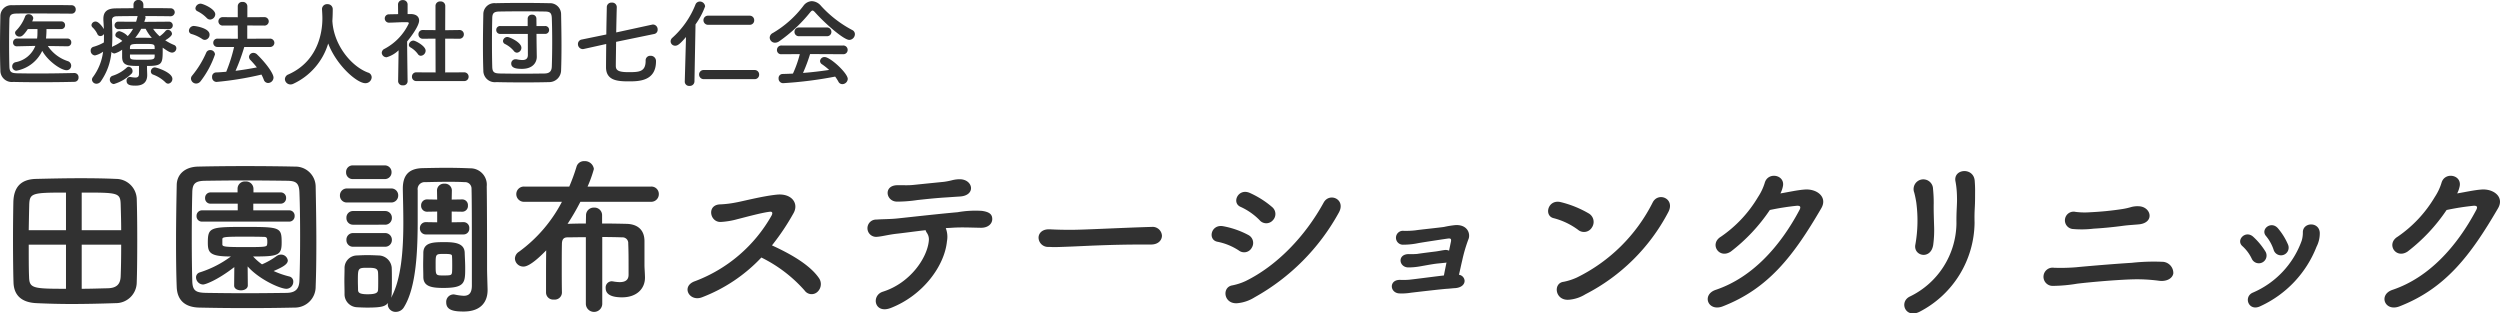
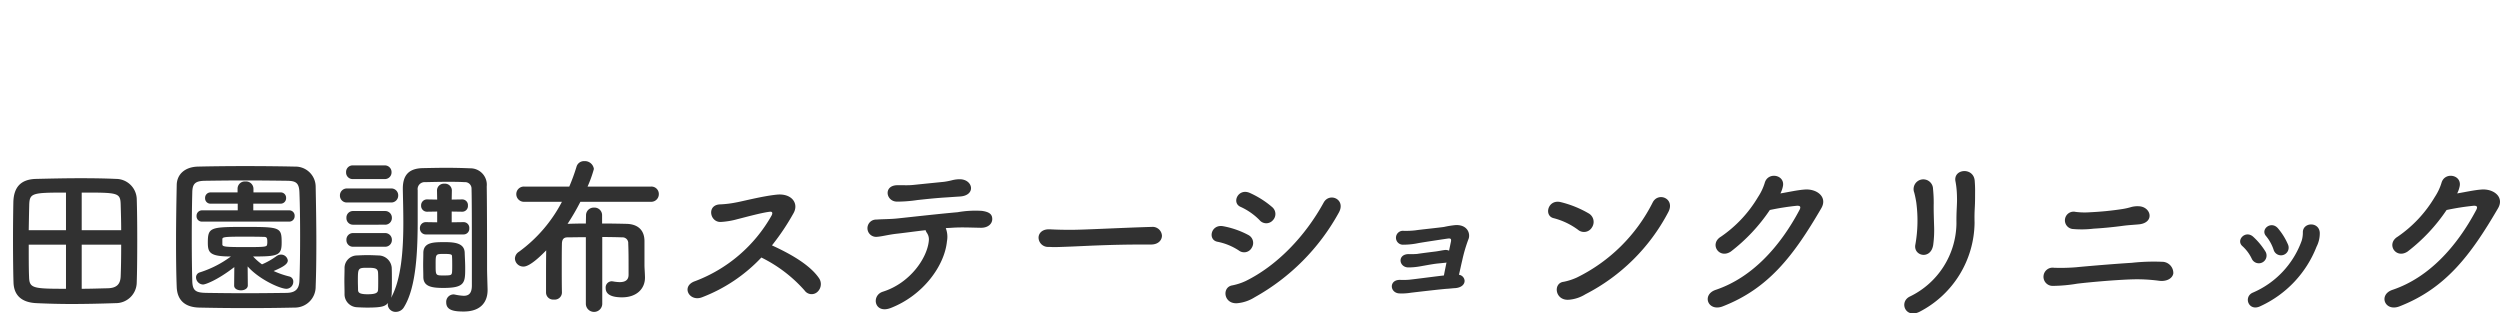
<svg xmlns="http://www.w3.org/2000/svg" width="438.86" height="55.03" viewBox="0 0 438.86 55.03">
  <g id="グループ_9" data-name="グループ 9" transform="translate(-241.887 -42.145)">
    <path id="パス_3" data-name="パス 3" d="M25.89-3.3c.06-1.56.09-4.5.09-7.5,0-2.67-.03-5.4-.09-7.2a3.652,3.652,0,0,0-3.66-3.45c-1.89-.09-4.02-.12-6.18-.12-2.61,0-5.31.06-7.8.12-2.85.06-3.96,1.59-4.02,4.11-.03,1.56-.06,3.99-.06,6.51,0,2.88.03,5.85.09,7.62C4.35-1.02,5.67.24,8.28.36c1.92.09,3.99.15,6.12.15,2.52,0,5.13-.06,7.77-.15A3.669,3.669,0,0,0,25.89-3.3Zm-9.66-9.15v-6.6c6.33,0,6.78,0,6.84,2.07.03,1.17.09,2.79.09,4.53Zm-2.76,0H6.93c.03-1.71.06-3.33.09-4.53.09-1.98.54-2.07,6.45-2.07ZM23.16-9.9c0,2.1-.03,4.14-.09,5.58-.06,1.29-.63,2.04-2.31,2.07-1.41.03-2.97.09-4.53.09V-9.9ZM13.47-2.16c-5.82,0-6.42-.09-6.48-2.07-.06-1.38-.06-3.48-.06-5.67h6.54ZM57.3-2.55c.09-2.28.12-4.95.12-7.71,0-3.33-.06-6.81-.12-9.87a3.549,3.549,0,0,0-3.63-3.48c-2.82-.06-5.76-.09-8.67-.09s-5.76.03-8.37.09c-2.25.06-3.69,1.32-3.72,3.24-.06,2.94-.12,6.54-.12,10.02,0,2.85.03,5.64.12,7.89.09,2.22,1.35,3.54,3.96,3.6,2.7.06,5.55.09,8.4.09s5.7-.03,8.34-.09A3.65,3.65,0,0,0,57.3-2.55ZM54.45-3.57c-.06,1.32-.57,2.1-2.25,2.13-2.43.03-4.92.06-7.29.06-2.4,0-4.68-.03-6.75-.06-1.86-.03-2.46-.33-2.52-2.04-.06-2.25-.09-4.92-.09-7.65s.03-5.52.09-7.95c.03-1.53.51-2.01,2.22-2.04,2.1-.03,4.56-.06,7.11-.06,2.52,0,5.1.03,7.35.06,1.47.03,2.07.33,2.13,2.04.09,2.34.12,5.01.12,7.71S54.54-5.97,54.45-3.57Zm-1.8-10.38a.952.952,0,0,0,.96-.99.936.936,0,0,0-.96-.99h-6.3V-17.1h4.8a.952.952,0,0,0,.96-.99.936.936,0,0,0-.96-.99H46.38v-.66A1.3,1.3,0,0,0,44.97-21a1.275,1.275,0,0,0-1.38,1.26v.66H38.85a.952.952,0,0,0-.96.99.936.936,0,0,0,.96.99h4.77v1.17H37.35a.952.952,0,0,0-.96.99.936.936,0,0,0,.96.99ZM42.99-2.76v.03c0,.57.6.84,1.2.84s1.2-.3,1.2-.87l-.03-3.33c1.98,2.25,5.67,3.93,6.81,3.93a1.226,1.226,0,0,0,1.2-1.23.9.9,0,0,0-.69-.93,15.2,15.2,0,0,1-2.76-.96c1.62-.69,2.49-1.2,2.49-1.86a1.191,1.191,0,0,0-1.23-1.02,1.373,1.373,0,0,0-.72.24,12.737,12.737,0,0,1-2.58,1.47,9.7,9.7,0,0,1-1.56-1.38c4.38,0,5.01-.18,5.01-2.43,0-2.7-.24-2.76-6.42-2.76-6.12,0-6.54.06-6.54,2.76,0,1.77.36,2.43,4.05,2.43a18.492,18.492,0,0,1-5.46,2.79.906.906,0,0,0-.66.87,1.281,1.281,0,0,0,1.23,1.26c.39,0,2.46-.72,5.49-3.06Zm-2.07-8.13c.03-.33.33-.42,3.39-.42,1.32,0,2.7,0,3.63.03.72,0,.87.03.87.87a1.854,1.854,0,0,1-.03.45c-.06.42-.18.48-3.63.48-3.81,0-4.23-.06-4.23-.48Zm42.33-.81a1.006,1.006,0,0,0,1.02-1.08,1,1,0,0,0-.99-1.08h-.03l-2.07.03v-1.89l1.83.03h.03a1,1,0,0,0,.99-1.08,1,1,0,0,0-.99-1.08h-.03l-1.83.03.03-1.59a1.212,1.212,0,0,0-1.32-1.2,1.2,1.2,0,0,0-1.29,1.2l.03,1.59-1.74-.03h-.03a1.03,1.03,0,0,0-1.05,1.08,1.03,1.03,0,0,0,1.05,1.08h.03l1.74-.03v1.89l-1.95-.03h-.03a1.03,1.03,0,0,0-1.05,1.08,1.038,1.038,0,0,0,1.08,1.08ZM69.39-21.42a1.172,1.172,0,0,0,1.23-1.2,1.172,1.172,0,0,0-1.23-1.2H63.84a1.147,1.147,0,0,0-1.2,1.2,1.147,1.147,0,0,0,1.2,1.2ZM83.55-5.82c0-.87-.06-1.77-.09-2.73-.09-1.59-1.68-1.8-3.48-1.8-1.95,0-3.72,0-3.78,1.83,0,.69-.03,1.44-.03,2.16,0,.75.03,1.47.03,2.16.03,1.62,1.41,1.89,3.51,1.89C83.52-2.31,83.55-3.24,83.55-5.82ZM70.02.33a1.506,1.506,0,0,0-.06.36,1.368,1.368,0,0,0,1.44,1.2,1.653,1.653,0,0,0,1.41-.84C75-2.49,75.21-9,75.21-14.4v-5.07a1.227,1.227,0,0,1,1.32-1.41c1.38-.03,2.67-.06,3.96-.06.96,0,1.92,0,2.94.06a1.132,1.132,0,0,1,1.23,1.05c.06,1.89.06,7.68.06,12v5.1c0,1.44-.6,1.8-1.44,1.8a9.818,9.818,0,0,1-1.53-.21,1.021,1.021,0,0,0-.3-.03A1.3,1.3,0,0,0,80.22.24c0,1.41,1.44,1.59,3.06,1.59,3.15,0,4.2-1.83,4.2-3.75v-.15c-.03-1.08-.09-3-.09-3.51,0-1.14,0-10.74-.06-14.55a2.884,2.884,0,0,0-2.94-3.18c-1.44-.06-2.79-.09-4.14-.09-1.38,0-2.73.03-4.17.06-2.43.06-3.48,1.23-3.48,3.6v.21c.03,1.59.09,3.63.09,5.79,0,4.62-.33,9.9-2.16,13.17a3.016,3.016,0,0,0,.12-.75c.03-.66.03-1.44.03-2.25s0-1.62-.03-2.31a2.339,2.339,0,0,0-2.31-2.13c-.66-.03-1.32-.06-2.01-.06-.57,0-1.17.03-1.83.06a2.2,2.2,0,0,0-2.13,2.28c0,.66-.03,1.38-.03,2.13s.03,1.53.03,2.31a2.282,2.282,0,0,0,2.19,2.37c.57.03,1.17.06,1.8.06C69.12,1.14,69.48.87,70.02.33Zm.48-17.64a1.212,1.212,0,0,0,1.29-1.23,1.2,1.2,0,0,0-1.29-1.23H62.85a1.212,1.212,0,0,0-1.29,1.23,1.2,1.2,0,0,0,1.29,1.23Zm-1.05,3.9a1.172,1.172,0,0,0,1.23-1.2,1.172,1.172,0,0,0-1.23-1.2H63.9a1.147,1.147,0,0,0-1.2,1.2,1.147,1.147,0,0,0,1.2,1.2Zm0,3.87a1.172,1.172,0,0,0,1.23-1.2,1.172,1.172,0,0,0-1.23-1.2H63.9a1.147,1.147,0,0,0-1.2,1.2,1.147,1.147,0,0,0,1.2,1.2ZM81.24-5.07c-.06.54-.21.57-1.5.57-1.38,0-1.38,0-1.38-1.83,0-1.95-.03-1.95,1.5-1.95,1.35,0,1.38.12,1.38.51.03.51.03,1.05.03,1.56C81.27-5.82,81.27-5.46,81.24-5.07ZM68.25-1.95c-.03.51-.45.75-1.83.75-1.44,0-1.65-.3-1.68-.72,0-.45-.03-1.02-.03-1.59,0-2.31,0-2.34,1.77-2.34,1.26,0,1.71.12,1.77.81.03.42.03.99.03,1.56C68.28-2.94,68.28-2.37,68.25-1.95ZM104.73.51a1.441,1.441,0,0,0,2.88,0V-11.25c1.32,0,2.58.03,3.51.06a1,1,0,0,1,1.05,1.08c.06,1.26.06,2.97.06,4.17v1.32c0,1.02-.72,1.29-1.56,1.29a6.983,6.983,0,0,1-1.14-.12c-.09,0-.15-.03-.24-.03a1.088,1.088,0,0,0-1.08,1.2c0,1.11,1.02,1.62,2.88,1.62,2.58,0,4.02-1.53,4.02-3.45V-4.2c-.03-1.05-.09-1.62-.09-2.1v-4.29c-.03-1.92-1.2-2.91-3.12-2.97-1.2-.03-2.73-.06-4.32-.06v-1.41a1.328,1.328,0,0,0-1.41-1.38,1.343,1.343,0,0,0-1.41,1.38l-.03,1.41c-1.2,0-2.28.03-3.21.06a40.746,40.746,0,0,0,2.25-3.87h12.36a1.339,1.339,0,0,0,1.41-1.35,1.3,1.3,0,0,0-1.41-1.32h-11.1a21.656,21.656,0,0,0,1.11-3.09,1.594,1.594,0,0,0-1.68-1.38,1.36,1.36,0,0,0-1.38,1.02,34.445,34.445,0,0,1-1.26,3.45H93.96a1.326,1.326,0,0,0-1.44,1.32,1.348,1.348,0,0,0,1.44,1.35h6.57A25.233,25.233,0,0,1,93-8.67a1.466,1.466,0,0,0-.72,1.2,1.469,1.469,0,0,0,1.5,1.41c.3,0,1.29-.06,3.99-2.85-.03,1.71-.03,3.45-.03,5.22v2.22a1.247,1.247,0,0,0,1.38,1.2,1.258,1.258,0,0,0,1.41-1.2V-1.5c-.03-1.5-.03-3.03-.03-4.5s0-2.88.03-4.11c.03-.72.3-1.08.99-1.08.84,0,1.98-.03,3.21-.03Zm30.81-8.16a24.59,24.59,0,0,1,7.59,5.79,1.5,1.5,0,0,0,2.22.27,1.846,1.846,0,0,0,.27-2.49c-1.71-2.46-5.4-4.41-8.22-5.7a41.116,41.116,0,0,0,3.78-5.64c.99-1.74-.33-3.51-2.88-3.27-2.52.24-6.15,1.2-7.23,1.38a18.556,18.556,0,0,1-2.67.33c-2.49,0-1.95,3.12-.03,3.09a13.592,13.592,0,0,0,3.03-.51c.78-.18,4.2-1.14,5.67-1.29.36-.03.51.18.27.66A25.9,25.9,0,0,1,123.93-3.51c-2.58.87-1.05,3.69,1.17,2.85A28.044,28.044,0,0,0,135.54-7.65ZM170.4-18.36c2.82-.18,2.34-2.94.06-3.03a5.478,5.478,0,0,0-1.47.18,12.524,12.524,0,0,1-1.38.27c-1.8.18-3.87.39-5.31.54-1.08.12-1.92.03-2.97.06-2.4.09-1.92,2.85,0,2.88a24.047,24.047,0,0,0,3.54-.27c1.35-.15,3.03-.33,4.8-.45C168.66-18.24,169.41-18.3,170.4-18.36Zm-2.49,5.55c.36-.03.69-.03,1.02-.06,1.71-.12,3.33-.03,5.16,0,1.29,0,1.95-.72,1.98-1.47.03-.87-.48-1.32-1.83-1.5a17.952,17.952,0,0,0-4.26.24c-3.12.27-8.16.84-10.44,1.08-1.32.15-2.7.12-3.78.21a1.518,1.518,0,1,0,.03,3.03c.96-.06,2.01-.39,3.72-.57,1.32-.15,3.03-.39,4.86-.6a1.52,1.52,0,0,0,.21.45,2.008,2.008,0,0,1,.36,1.38c-.27,3.06-3.3,7.47-8.07,8.97-2.1.66-1.5,3.99,1.41,2.85,5.67-2.22,9.42-7.41,9.84-11.7A4.228,4.228,0,0,0,167.91-12.81Zm36.03,2.88c1.29,0,1.92-.78,1.92-1.56a1.644,1.644,0,0,0-1.83-1.53h-.06c-5.28.15-11.7.51-14.16.51-1.2,0-2.52-.03-3.63-.09H186c-1.2,0-1.8.72-1.8,1.47a1.659,1.659,0,0,0,1.74,1.62c.33,0,.6.03.96.03.6,0,1.41-.03,2.97-.09,2.37-.09,6.75-.36,12.48-.36h1.56Zm21.39-4.26a1.577,1.577,0,0,0-.12-2.31,16.076,16.076,0,0,0-3.93-2.49c-2.04-.9-3.27,1.77-1.59,2.46a11.148,11.148,0,0,1,3.3,2.31A1.533,1.533,0,0,0,225.33-14.19ZM222.12-.66a37.886,37.886,0,0,0,14.76-14.82c1.38-2.37-1.62-3.69-2.64-1.8C231-11.37,226.05-6.21,220.53-3.51a10.35,10.35,0,0,1-2.31.75c-1.92.3-1.53,3.42.99,3.12A6.89,6.89,0,0,0,222.12-.66Zm-.48-8.73a1.566,1.566,0,0,0-.63-2.22,15.256,15.256,0,0,0-4.38-1.53c-2.19-.42-2.79,2.43-.99,2.73a10.52,10.52,0,0,1,3.72,1.53A1.521,1.521,0,0,0,221.64-9.39ZM258-4.62c.18-.75.36-1.65.57-2.52a26.581,26.581,0,0,1,1.08-3.69c.39-.84,0-2.55-2.16-2.52a16.115,16.115,0,0,0-2.1.33c-.75.12-4.29.48-5.04.6a15.025,15.025,0,0,1-2.01.09,1.223,1.223,0,1,0-.09,2.43,13.008,13.008,0,0,0,2.58-.27c.81-.15,4.2-.66,5.22-.81.51-.06.63.06.54.54-.06.3-.18.87-.33,1.59a1.407,1.407,0,0,0-.72-.12c-.54.06-1.17.21-1.71.27-.96.12-2.4.3-3.18.42a12.519,12.519,0,0,1-1.5.03c-2.01.03-1.71,2.31-.06,2.34a11.718,11.718,0,0,0,2.04-.18c.72-.12,1.95-.36,2.88-.48.54-.06.93-.09,1.47-.15a1.078,1.078,0,0,0,.33-.06c-.15.78-.33,1.59-.45,2.28-1.59.18-5.43.69-6.12.75a12.144,12.144,0,0,1-1.47.03c-2.07-.12-1.98,2.22-.3,2.37a9.764,9.764,0,0,0,2.1-.12c.75-.09,5.37-.63,6.33-.69.54-.03.93-.09,1.47-.12,1.05-.09,1.62-.63,1.62-1.29A1.139,1.139,0,0,0,258-4.62Zm36.72-10.95c1.32-2.4-1.71-3.66-2.7-1.77A29.358,29.358,0,0,1,278.7-4.14a10.35,10.35,0,0,1-2.31.75c-1.92.21-1.56,3.36.93,3.15a6.44,6.44,0,0,0,2.88-.96A33.854,33.854,0,0,0,294.72-15.57Zm-13.38,2.64a1.724,1.724,0,0,0-.51-2.43,18.474,18.474,0,0,0-4.95-2.01c-2.28-.57-3.03,2.43-1.23,2.82a12.381,12.381,0,0,1,4.26,2.04A1.618,1.618,0,0,0,281.34-12.93Zm31.23-3.06a44.272,44.272,0,0,1,4.8-.75c.45,0,.72.12.42.72-3.45,6.51-8.37,11.91-14.7,14.04-2.55.84-1.38,3.9,1.2,2.91,8.1-3.15,12.48-8.94,17.31-17.22,1.14-1.95-.72-3.42-2.82-3.3-1.35.09-2.91.45-4.35.69a4.917,4.917,0,0,0,.45-1.32c.33-1.98-2.67-2.52-3.21-.51a9.616,9.616,0,0,1-1.17,2.46,22.09,22.09,0,0,1-6.51,6.96c-2.1,1.26-.33,3.99,1.74,2.61A30.911,30.911,0,0,0,312.57-15.99Zm28.68,6.12a19.432,19.432,0,0,0,.15-3.48c-.03-1.17-.09-2.67-.06-3.84a24.208,24.208,0,0,0-.12-2.49,1.707,1.707,0,1,0-3.3.63c.15.57.27,1.17.36,1.74a24.077,24.077,0,0,1-.15,7.32C337.65-7.92,340.83-7.14,341.25-9.87ZM338.88,1.86a17.812,17.812,0,0,0,9.63-15.6c-.03-1.26,0-1.92.03-2.49s.06-1.11.06-2.19c0-.93.03-1.38-.06-2.64-.15-2.55-3.93-2.19-3.36.15a15.584,15.584,0,0,1,.24,2.49c.06,1.47-.12,2.4-.09,4.8A14.457,14.457,0,0,1,337.17-.81C335.19.12,336.36,3.15,338.88,1.86Zm38.46-15.33c2.85-.27,2.19-3.12-.03-3.18a4.205,4.205,0,0,0-1.44.18,11.492,11.492,0,0,1-1.35.3,52.776,52.776,0,0,1-5.64.57,12.85,12.85,0,0,1-2.64-.06,1.526,1.526,0,1,0-.54,3,17.505,17.505,0,0,0,3.75-.06c1.26-.06,3.51-.27,5.22-.51C375.63-13.35,376.38-13.38,377.34-13.47Zm6.06,8.61a1.971,1.971,0,0,0-2.01-2.04,34.918,34.918,0,0,0-5.28.18c-2.94.18-7.65.57-9.75.78a34.165,34.165,0,0,1-3.9.09,1.6,1.6,0,1,0-.24,3.18,26.882,26.882,0,0,0,4.32-.39c2.31-.27,6.27-.63,9.48-.75a29.158,29.158,0,0,1,4.86.24C382.2-3.39,383.25-3.96,383.4-4.86Zm20.13-5.07a11.14,11.14,0,0,0-1.74-2.82c-1.2-1.44-3.18.15-2.1,1.35A7.4,7.4,0,0,1,401.01-9,1.346,1.346,0,1,0,403.53-9.93ZM398.67.9a19.15,19.15,0,0,0,9.87-10.44,5.129,5.129,0,0,0,.57-2.46c-.12-2.01-3.03-1.86-2.97-.03a4.782,4.782,0,0,1-.21,1.44,15.662,15.662,0,0,1-8.61,9.12C395.67-.72,396.63,1.89,398.67.9Zm.9-9.6a12.062,12.062,0,0,0-2.13-2.58c-1.38-1.26-3.12.6-1.89,1.65a7.06,7.06,0,0,1,1.62,2.19A1.358,1.358,0,1,0,399.57-8.7Zm31.8-7.29a44.272,44.272,0,0,1,4.8-.75c.45,0,.72.12.42.72-3.45,6.51-8.37,11.91-14.7,14.04-2.55.84-1.38,3.9,1.2,2.91,8.1-3.15,12.48-8.94,17.31-17.22,1.14-1.95-.72-3.42-2.82-3.3-1.35.09-2.91.45-4.35.69a4.917,4.917,0,0,0,.45-1.32c.33-1.98-2.67-2.52-3.21-.51a9.616,9.616,0,0,1-1.17,2.46,22.09,22.09,0,0,1-6.51,6.96c-2.1,1.26-.33,3.99,1.74,2.61A30.911,30.911,0,0,0,431.37-15.99Z" transform="translate(240 95)" fill="#313131" />
-     <path id="パス_2" data-name="パス 2" d="M13.736-5.729a.646.646,0,0,0,.663-.68.65.65,0,0,0-.68-.68H9.962a16,16,0,0,0,.085-1.666h2.6a.646.646,0,0,0,.663-.68.641.641,0,0,0-.663-.663H7.531a1.811,1.811,0,0,0,.2-.578.791.791,0,0,0-.833-.68.6.6,0,0,0-.6.374,6.959,6.959,0,0,1-1.581,2.5.562.562,0,0,0-.187.408.757.757,0,0,0,.8.646c.289,0,.612-.085,1.445-1.326H8.466c0,.408,0,.816-.017,1.156l-.051.51H4.879a.678.678,0,0,0-.7.7.637.637,0,0,0,.68.663h.017L8.092-5.8A4.616,4.616,0,0,1,4.641-2.941a.74.74,0,0,0-.612.731.742.742,0,0,0,.731.765A6.24,6.24,0,0,0,9.3-4.93c1.02,1.836,3.315,3.4,4.267,3.4a.791.791,0,0,0,.816-.8.843.843,0,0,0-.612-.8A6.693,6.693,0,0,1,10.285-5.78l3.434.051Zm1.173,4.692c-2.244.051-4.522.085-6.6.085-1.207,0-2.346-.017-3.366-.034C3.91-1.02,3.57-1.173,3.536-2.142,3.5-3.417,3.485-4.777,3.485-6.154s.017-2.788.051-4.165c.017-.867.272-1.139,1.241-1.156.731-.017,1.632-.017,2.618-.017,2.193,0,4.845.017,7.038.034a.708.708,0,0,0,.748-.731.712.712,0,0,0-.748-.748c-1.581-.034-3.434-.034-5.27-.034-1.819,0-3.621,0-5.1.034a1.908,1.908,0,0,0-2.108,1.853c-.034,1.666-.068,3.519-.068,5.338,0,1.5.017,2.941.068,4.216A2,2,0,0,0,4.2.527c1.53.034,3.128.051,4.743.051,1.989,0,3.995-.017,6-.068a.726.726,0,0,0,.731-.782.725.725,0,0,0-.748-.765ZM27.693-2.278c2.618,0,2.754-.34,2.754-2.7v-.51c.935.663,1.326.867,1.649.867a.769.769,0,0,0,.748-.765.617.617,0,0,0-.408-.578,8.965,8.965,0,0,1-1.547-.816c.187-.1,1.19-.7,1.19-1.139a.755.755,0,0,0-.731-.7.558.558,0,0,0-.408.2,5.511,5.511,0,0,1-1.02.935,6.578,6.578,0,0,1-1.156-1.309l2.754.051h.017a.647.647,0,0,0,.68-.663.648.648,0,0,0-.7-.646l-4.3.034.2-.612a.471.471,0,0,0,.017-.153.443.443,0,0,0-.068-.255c1.6,0,3.213.017,4.4.034h.017a.725.725,0,0,0,.782-.714.71.71,0,0,0-.782-.68c-1.241-.034-2.975-.034-4.726-.034v-.6a.819.819,0,0,0-.867-.833.81.81,0,0,0-.867.833v.612c-1.173.017-2.278.017-3.145.034-1.462.017-2.142.578-2.142,1.836v.221c.034.527.068,1.054.085,1.581-.153-.272-.867-1.326-1.445-1.326a.709.709,0,0,0-.731.612.612.612,0,0,0,.238.459,3.9,3.9,0,0,1,.8,1.122.567.567,0,0,0,.527.357.743.743,0,0,0,.629-.374v.442c0,.357,0,.7-.017,1.054a7.839,7.839,0,0,1-1.836.765.648.648,0,0,0-.476.663.811.811,0,0,0,.748.85,3.86,3.86,0,0,0,1.428-.663,9.441,9.441,0,0,1-1.8,4.488.724.724,0,0,0-.153.425.773.773,0,0,0,.8.714.94.94,0,0,0,.748-.408,10.466,10.466,0,0,0,1.87-5.185A.683.683,0,0,0,22-4.471a4.2,4.2,0,0,0,1.326-.663v1.343c.051,1.411.918,1.513,2.958,1.513V-.884c0,.493-.238.646-.646.646a6.092,6.092,0,0,1-.833-.1c-.034,0-.068-.017-.119-.017a.626.626,0,0,0-.578.7c0,.816.918.833,1.581.833,1.564,0,2.023-.85,2.04-1.8,0-.408-.034-.935-.034-1.292ZM31.416.833a.825.825,0,0,0,.731-.85c0-1.122-2.771-2.006-3.077-2.006a.714.714,0,0,0-.7.714.578.578,0,0,0,.425.561A6.027,6.027,0,0,1,30.94.612.682.682,0,0,0,31.416.833ZM24.956-.9a.608.608,0,0,0,.2-.476.761.761,0,0,0-.663-.765.551.551,0,0,0-.357.153A6.668,6.668,0,0,1,21.624-.544a.679.679,0,0,0-.459.663A.754.754,0,0,0,21.879.9,7.5,7.5,0,0,0,24.956-.9Zm2.5-7.9a7.2,7.2,0,0,0,1.088,1.6c-.595-.017-1.173-.034-1.734-.034-.408,0-.8.017-1.19.017a9.84,9.84,0,0,0,1.054-1.581Zm1.581,3.553H24.7v-.289c.034-.612.357-.612,2.278-.612,1.734,0,2.04,0,2.057.561ZM25.245-8.789a6.441,6.441,0,0,1-.935,1.275,3.039,3.039,0,0,0-1.445-.867.739.739,0,0,0-.731.663.5.5,0,0,0,.323.459,3.76,3.76,0,0,1,.9.595,8.579,8.579,0,0,1-1.615.935.611.611,0,0,0-.2.136c.051-.68.068-1.36.068-2.057,0-.884-.034-1.751-.068-2.6V-10.3c0-.442.255-.68.816-.7.918-.017,2.261-.034,3.706-.034a.574.574,0,0,0-.068.2,7,7,0,0,1-.221.8l-3.077-.017A.638.638,0,0,0,22-9.4a.656.656,0,0,0,.68.663h.017Zm3.791,4.862c-.034.561-.391.561-2.193.561-1.87,0-2.091,0-2.142-.527v-.391h4.335Zm20.2-1.683a.739.739,0,0,0,.816-.731.748.748,0,0,0-.816-.731l-3.944.017V-9.384l2.958.017a.748.748,0,0,0,.816-.731.751.751,0,0,0-.816-.748l-2.941.017v-1.938a.779.779,0,0,0-.85-.748.754.754,0,0,0-.833.748v1.938l-2.6-.017a.743.743,0,0,0-.8.731.746.746,0,0,0,.8.748l2.6-.017.017,2.329-3.57-.017a.709.709,0,0,0-.748.731.718.718,0,0,0,.748.731h2.907A28.116,28.116,0,0,1,41.6-1.258c-.612.051-1.224.1-1.8.119a.722.722,0,0,0-.68.8.8.8,0,0,0,.765.867A55.807,55.807,0,0,0,47.787-.765a8.592,8.592,0,0,1,.408.9.8.8,0,0,0,.748.578A.973.973,0,0,0,49.9-.238c0-.629-1.071-2.278-2.873-4.046a.925.925,0,0,0-.646-.289.755.755,0,0,0-.782.7.809.809,0,0,0,.238.544,16.52,16.52,0,0,1,1.139,1.309c-1.173.221-2.448.442-3.74.595a34.79,34.79,0,0,0,1.53-4.182ZM38.777-10.421a.958.958,0,0,0,.9-.918c0-.969-2.176-1.87-2.567-1.87a.912.912,0,0,0-.918.816.58.58,0,0,0,.357.51,5.89,5.89,0,0,1,1.632,1.19A.835.835,0,0,0,38.777-10.421Zm-.935,3.57a.9.9,0,0,0,.833-.935c0-1.156-2.516-1.513-2.771-1.513a.872.872,0,0,0-.85.833.6.6,0,0,0,.442.578,6.454,6.454,0,0,1,1.87.867A.815.815,0,0,0,37.842-6.851ZM37.111.391A16.313,16.313,0,0,0,39.627-4.3a.8.8,0,0,0-.833-.765.73.73,0,0,0-.7.442A16.91,16.91,0,0,1,35.632-.6a.833.833,0,0,0-.221.544.912.912,0,0,0,.9.867A1,1,0,0,0,37.111.391Zm23.12-10.557c.051-.731.068-1.462.068-2.057a.881.881,0,0,0-.935-.9.876.876,0,0,0-.952.85v.051c.034.51.068,1.088.068,1.6,0,1.275-.153,7.242-5.95,9.826A.924.924,0,0,0,51.9.034a.977.977,0,0,0,.986.935A1.1,1.1,0,0,0,53.38.85,11.41,11.41,0,0,0,59.5-6.222c1.479,3.876,5.066,6.97,6.511,6.97A1.084,1.084,0,0,0,67.133-.289a.871.871,0,0,0-.663-.833c-2.839-1.054-5.9-4.675-6.222-8.84a.331.331,0,0,0-.017-.136ZM83.334.374a.754.754,0,0,0,.816-.765.764.764,0,0,0-.816-.765l-3.3.017V-7.072l2.465.017a.764.764,0,0,0,.816-.765.749.749,0,0,0-.8-.765H82.5l-2.465.034.017-4.267a.785.785,0,0,0-.85-.782.79.79,0,0,0-.867.782v4.25l-2.21-.017h-.017a.73.73,0,0,0-.765.765.744.744,0,0,0,.782.765l2.21-.017.017,5.933-3.366-.017a.735.735,0,0,0-.782.765.744.744,0,0,0,.782.765ZM75.769-4.063a.908.908,0,0,0,.833-.9c0-.833-1.819-1.768-2.142-1.768a.828.828,0,0,0-.8.765.491.491,0,0,0,.272.425,4.187,4.187,0,0,1,1.309,1.173A.628.628,0,0,0,75.769-4.063ZM73.44.408s-.068-4.352-.085-6.987c.816-.969,2.108-2.788,2.108-3.672,0-.646-.476-1.122-1.462-1.139H73.44v-1.683a.781.781,0,0,0-.85-.765.776.776,0,0,0-.833.765l.017,1.7c-.527.017-1.054.017-1.581.034a.723.723,0,0,0-.765.731.738.738,0,0,0,.782.731h.017c1.054-.017,1.785-.085,2.754-.085h.306c.119,0,.374.017.374.187a9.693,9.693,0,0,1-4.267,4.488.816.816,0,0,0-.493.7.835.835,0,0,0,.867.782,5.052,5.052,0,0,0,2.091-1.224L71.774.408V.425a.762.762,0,0,0,.85.7.73.73,0,0,0,.816-.7Zm26.945-1.955c.051-1.292.068-2.771.068-4.3,0-1.853-.034-3.774-.068-5.508a1.94,1.94,0,0,0-2.074-1.938c-1.6-.034-3.213-.051-4.811-.051s-3.162.017-4.641.051a1.933,1.933,0,0,0-2.125,1.853c-.034,1.666-.068,3.638-.068,5.559,0,1.581.017,3.111.068,4.386A2.015,2.015,0,0,0,89,.561c1.53.034,3.094.051,4.658.051S96.781.6,98.277.561A2.1,2.1,0,0,0,100.385-1.547Zm-1.632-.612c-.034.731-.323,1.19-1.275,1.207-1.377.017-2.737.034-4.029.034-1.309,0-2.55-.017-3.723-.034-1.054-.017-1.394-.187-1.428-1.156-.034-1.275-.051-2.72-.051-4.2s.017-2.992.051-4.369c.017-.867.289-1.139,1.258-1.156,1.19-.017,2.533-.034,3.927-.034,1.377,0,2.788.017,4.063.034.833.017,1.173.187,1.207,1.156.051,1.309.068,2.771.068,4.233S98.8-3.519,98.753-2.159Zm-4.2-2.057c0,.7-.408.9-.969.9a5.018,5.018,0,0,1-.952-.119.969.969,0,0,0-.221-.017.742.742,0,0,0-.782.748c0,.867,1.071.935,1.887.935,1.972,0,2.6-1.19,2.6-2.108V-3.91l-.034-2.278-.017-1.717h1.5a.673.673,0,0,0,.714-.7.669.669,0,0,0-.714-.68h-1.5l-.017-1.309a.692.692,0,0,0-.765-.68.7.7,0,0,0-.765.68v1.309H89.709A.669.669,0,0,0,89-8.6a.673.673,0,0,0,.714.7h4.828Zm-1.921-.391a.858.858,0,0,0,.782-.867c0-.969-2.108-1.887-2.448-1.887a.769.769,0,0,0-.782.714.6.6,0,0,0,.374.527,4.763,4.763,0,0,1,1.513,1.19A.728.728,0,0,0,92.633-4.607Zm24.089-3.281a.742.742,0,0,0,.612-.765.852.852,0,0,0-.782-.9.638.638,0,0,0-.17.017L110.058-8.16c.034-1.683.068-3.332.1-4.437v-.034a.8.8,0,0,0-.884-.765.8.8,0,0,0-.867.8c-.017,1.156-.068,2.958-.085,4.794l-4.3.884a.791.791,0,0,0-.68.8.869.869,0,0,0,.85.884,1.17,1.17,0,0,0,.221-.034l3.893-.867c-.017,1.717-.034,3.264-.034,4.08,0,2.363,2.057,2.482,4.012,2.482,1.734,0,4.76-.034,4.76-3.519a.922.922,0,0,0-.969-.969.8.8,0,0,0-.85.867c0,1.972-1.173,2.006-3.009,2.006-1.785,0-2.227-.323-2.227-1.105,0-.85.034-2.465.051-4.216ZM133.467-9.5a.771.771,0,0,0,.816-.8.78.78,0,0,0-.816-.8h-7.259a.785.785,0,0,0-.833.8.8.8,0,0,0,.833.8Zm.867,9.537a.771.771,0,0,0,.816-.8.78.78,0,0,0-.816-.8h-8.891a.785.785,0,0,0-.833.8.8.8,0,0,0,.833.8Zm-12.24.425V.493a.751.751,0,0,0,.833.731.805.805,0,0,0,.867-.765l.187-10.03a13.241,13.241,0,0,0,1.683-3.162.916.916,0,0,0-.935-.85.817.817,0,0,0-.765.544A15.449,15.449,0,0,1,119.9-7.208a.828.828,0,0,0-.289.612.781.781,0,0,0,.8.765c.374,0,.748-.17,1.9-1.53Zm28.866-7.31a1.027,1.027,0,0,0,1-1,.8.8,0,0,0-.459-.731A20.056,20.056,0,0,1,146-12.835a2.191,2.191,0,0,0-1.6-.816,1.9,1.9,0,0,0-1.479.816,18.361,18.361,0,0,1-5.372,4.777.931.931,0,0,0-.544.8.926.926,0,0,0,.935.9,1.274,1.274,0,0,0,.714-.238,26.232,26.232,0,0,0,5.457-5.1c.17-.2.289-.306.408-.306s.255.1.442.306C146.846-9.588,150.042-6.851,150.96-6.851ZM147.033-7.5a.749.749,0,0,0,.8-.765.759.759,0,0,0-.8-.765h-4.879a.759.759,0,0,0-.8.765.749.749,0,0,0,.8.765Zm2.839,3.162a.751.751,0,0,0,.816-.748.767.767,0,0,0-.816-.782H139.077a.776.776,0,0,0-.8.8.724.724,0,0,0,.8.731l3.213-.017a19.79,19.79,0,0,1-1.207,3.417c-.612.034-1.224.051-1.819.068a.713.713,0,0,0-.7.765.8.8,0,0,0,.782.85,69.614,69.614,0,0,0,9.146-1.156,7.567,7.567,0,0,1,.561.867.769.769,0,0,0,.7.459A.967.967,0,0,0,150.705,0c0-1-3.06-3.842-4.063-3.842a.772.772,0,0,0-.8.7.692.692,0,0,0,.357.578,11.269,11.269,0,0,1,1.241.986c-1.479.221-3.026.408-4.59.527a27.952,27.952,0,0,0,1.241-3.315Z" transform="translate(240 56)" fill="#313131" />
  </g>
</svg>